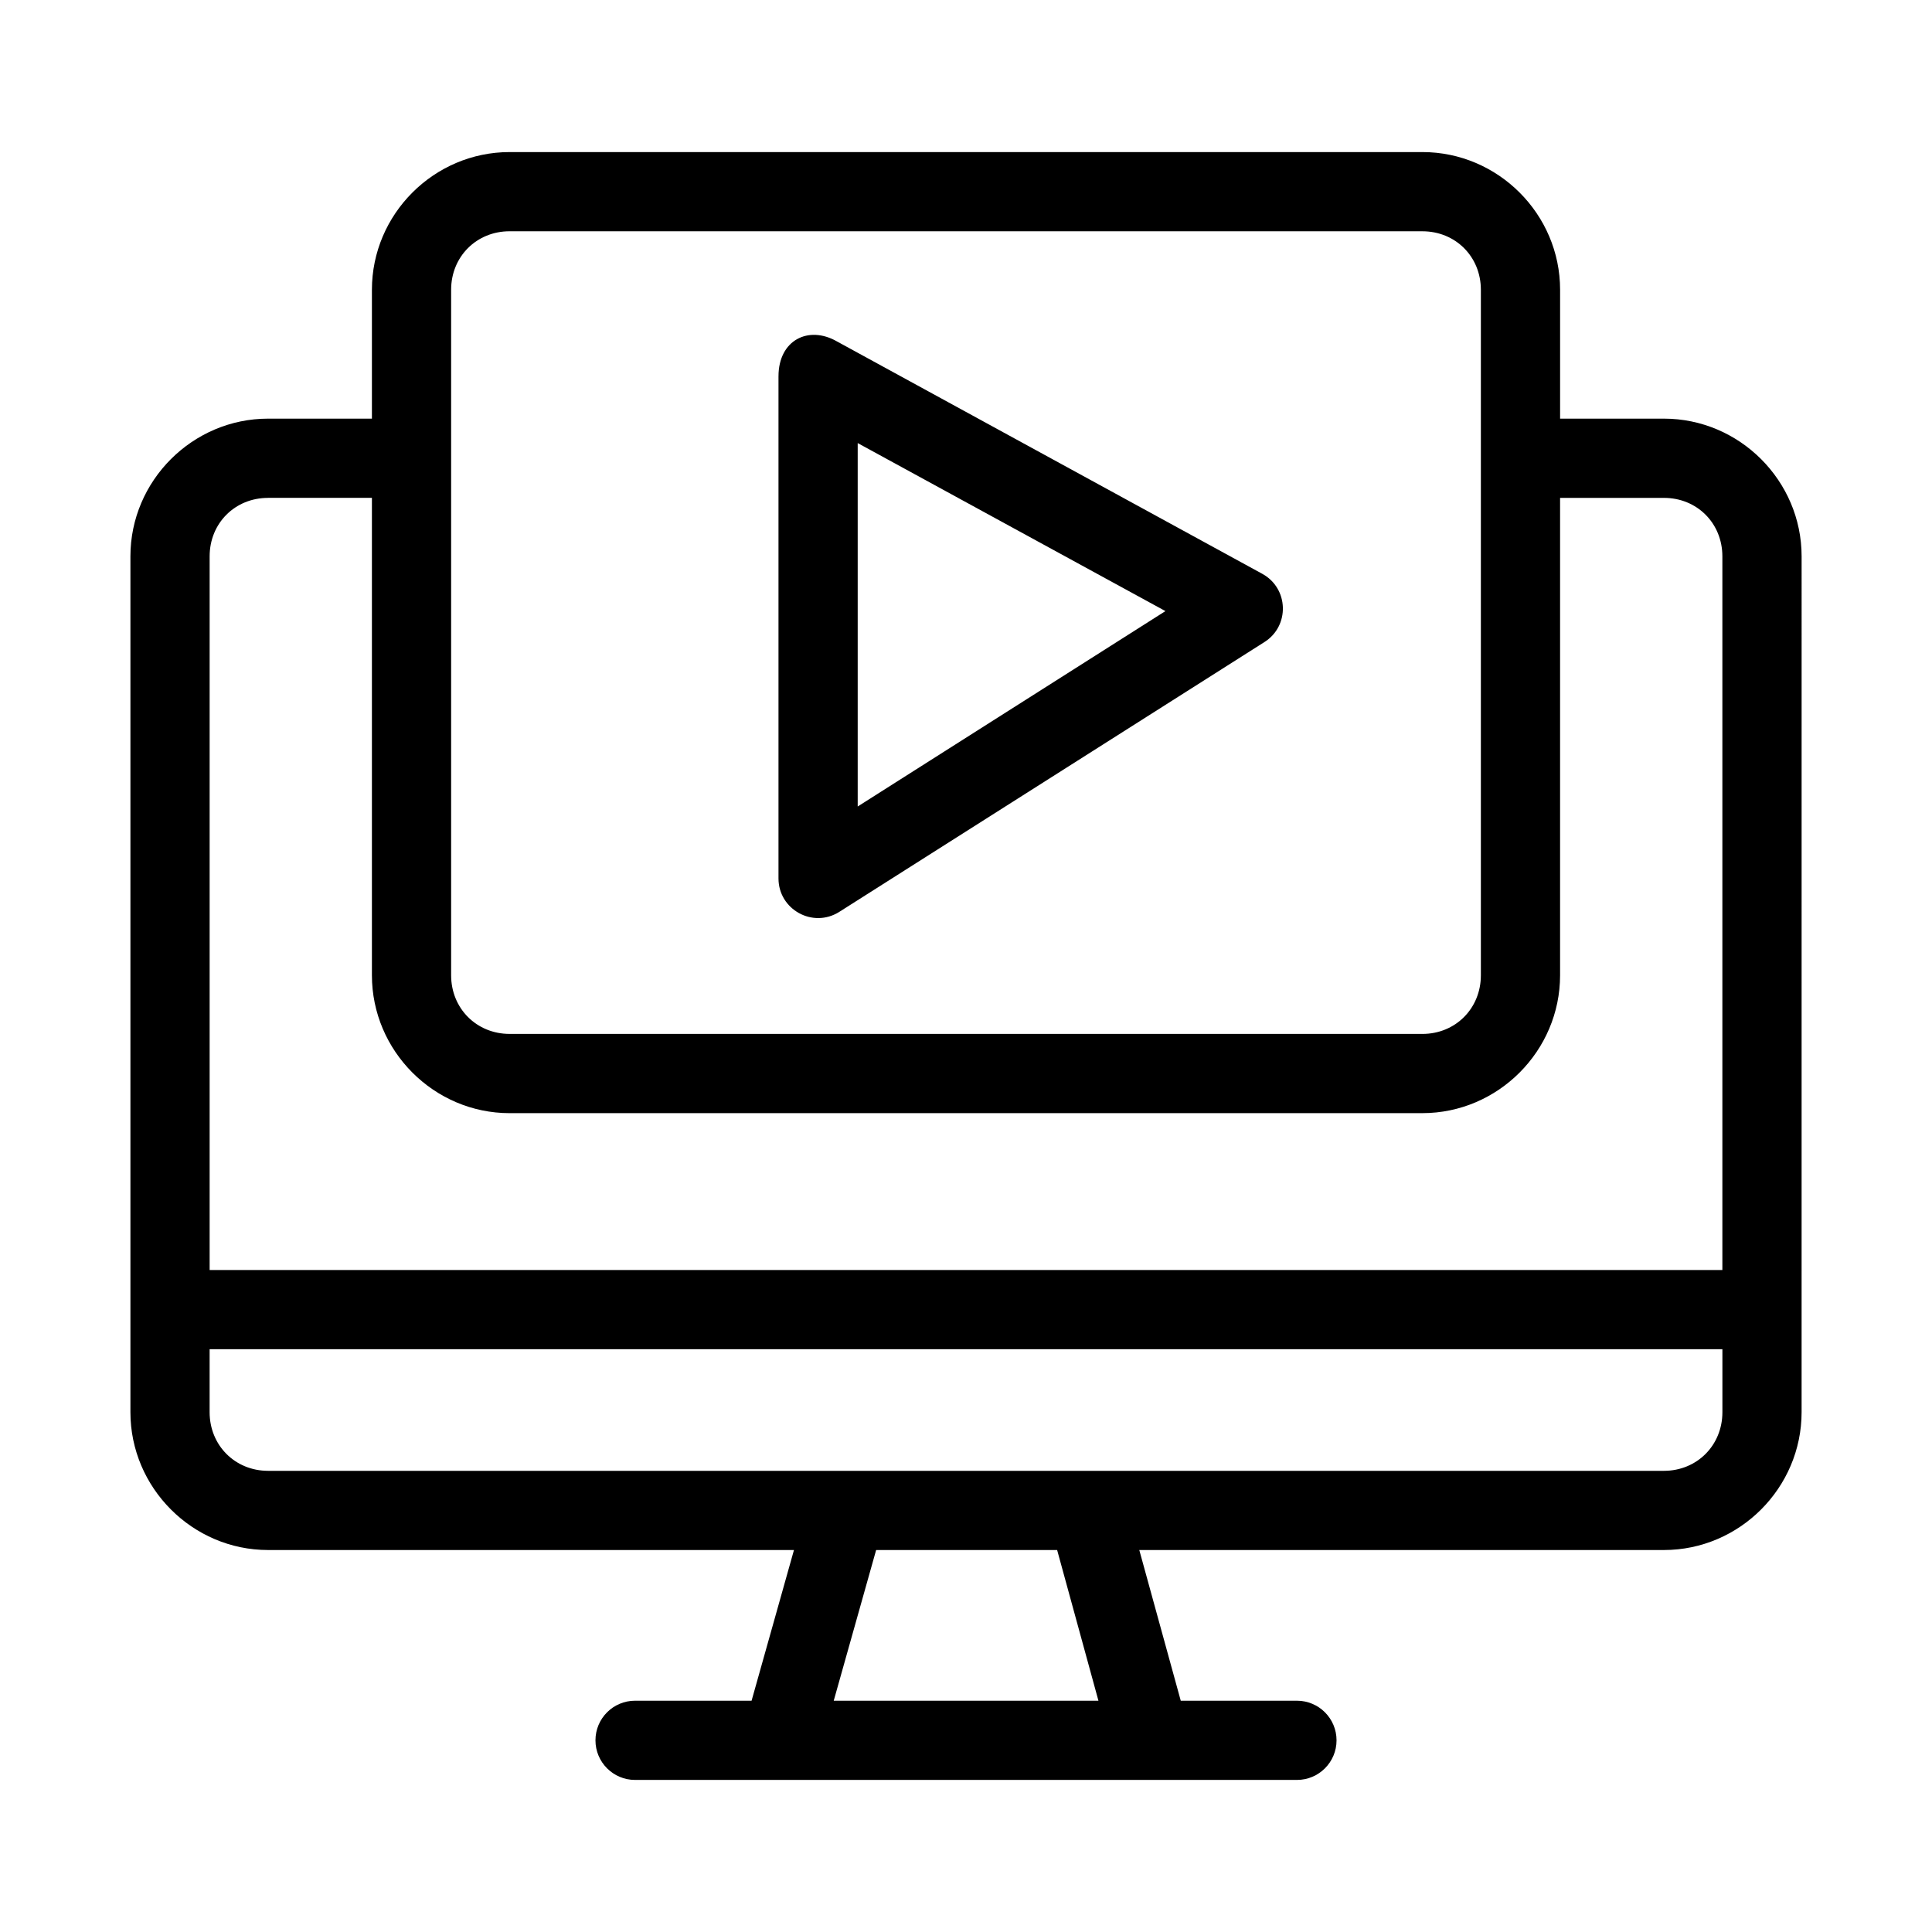
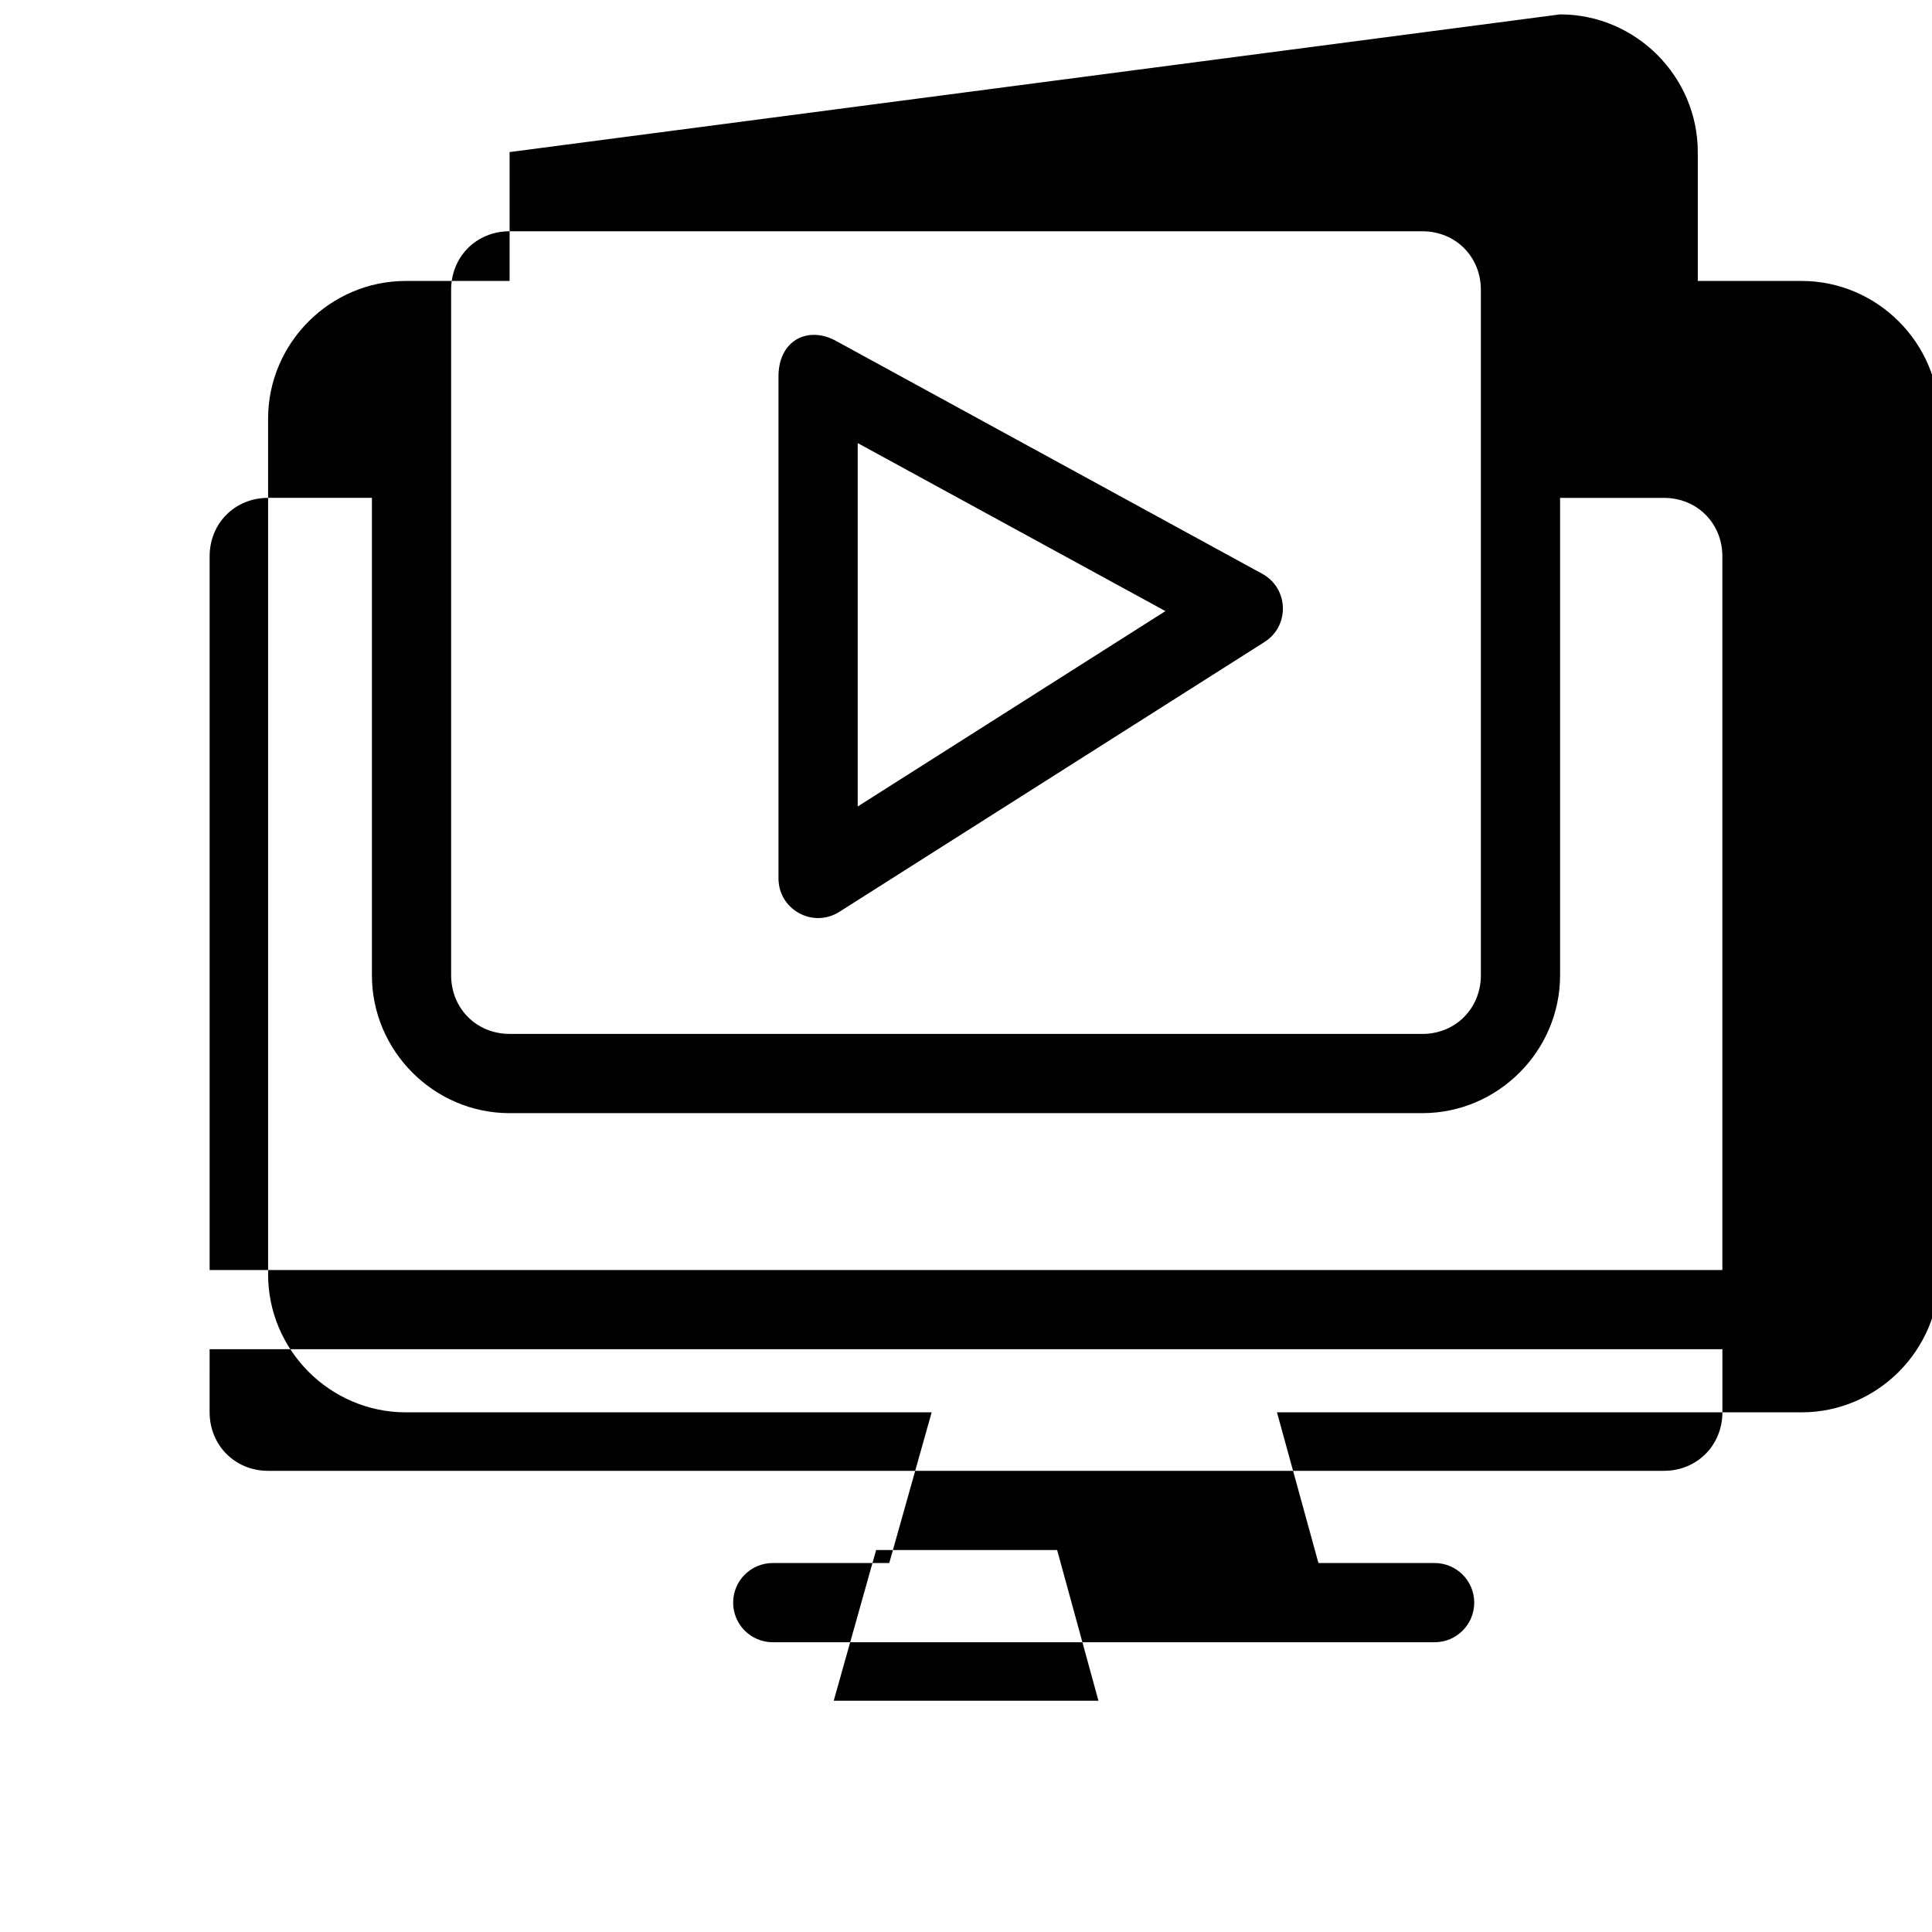
<svg xmlns="http://www.w3.org/2000/svg" fill="#000000" width="800px" height="800px" version="1.1" viewBox="144 144 512 512">
-   <path d="m279.05 184.3c-20.039 0-36.488 16.449-36.488 36.488v34.156h-27.512c-20.035 0-36.488 16.457-36.488 36.488v226.81c0 20.035 16.434 36.531 36.488 36.531h139.36l-11.234 39.934h-30.875c-5.797 0-10.496 4.699-10.496 10.496s4.699 10.496 10.496 10.496h175.4c5.797 0 10.496-4.699 10.496-10.496s-4.699-10.496-10.496-10.496h-30.789l-10.988-39.934h139.03c20.055 0 36.488-16.496 36.488-36.531l0.004-226.81c0-20.035-16.457-36.488-36.488-36.488h-27.516v-34.156c0-20.043-16.449-36.488-36.488-36.488zm0 20.992h241.9c8.773 0 15.496 6.723 15.496 15.5v181.67c0 8.773-6.723 15.539-15.496 15.539l-241.9-0.004c-8.773 0-15.496-6.766-15.496-15.539v-181.67c0-8.773 6.723-15.5 15.496-15.5zm71.258 38.418v133.09c0.012 8.266 9.129 13.277 16.113 8.855l112.67-71.504c6.762-4.277 6.445-14.242-0.57-18.082l-112.71-61.582c-7.555-4.336-15.5-0.352-15.5 9.227zm20.992 17.711 81.551 44.527-81.551 51.781zm-156.25 14.516h27.512v126.53c0 20.043 16.449 36.531 36.488 36.531l241.9-0.004c20.039 0 36.488-16.488 36.488-36.531v-126.52h27.512c8.781 0 15.496 6.719 15.496 15.496v189.13h-400.89v-189.13c0-8.781 6.719-15.496 15.496-15.496zm-15.496 225.62h400.9v16.688c0 8.781-6.738 15.539-15.496 15.539h-369.91c-8.762 0-15.496-6.758-15.496-15.539zm176.63 53.219h47.969l10.945 39.934h-70.152z" />
+   <path d="m279.05 184.3v34.156h-27.512c-20.035 0-36.488 16.457-36.488 36.488v226.81c0 20.035 16.434 36.531 36.488 36.531h139.36l-11.234 39.934h-30.875c-5.797 0-10.496 4.699-10.496 10.496s4.699 10.496 10.496 10.496h175.4c5.797 0 10.496-4.699 10.496-10.496s-4.699-10.496-10.496-10.496h-30.789l-10.988-39.934h139.03c20.055 0 36.488-16.496 36.488-36.531l0.004-226.81c0-20.035-16.457-36.488-36.488-36.488h-27.516v-34.156c0-20.043-16.449-36.488-36.488-36.488zm0 20.992h241.9c8.773 0 15.496 6.723 15.496 15.5v181.67c0 8.773-6.723 15.539-15.496 15.539l-241.9-0.004c-8.773 0-15.496-6.766-15.496-15.539v-181.67c0-8.773 6.723-15.5 15.496-15.5zm71.258 38.418v133.09c0.012 8.266 9.129 13.277 16.113 8.855l112.67-71.504c6.762-4.277 6.445-14.242-0.57-18.082l-112.71-61.582c-7.555-4.336-15.5-0.352-15.5 9.227zm20.992 17.711 81.551 44.527-81.551 51.781zm-156.25 14.516h27.512v126.53c0 20.043 16.449 36.531 36.488 36.531l241.9-0.004c20.039 0 36.488-16.488 36.488-36.531v-126.52h27.512c8.781 0 15.496 6.719 15.496 15.496v189.13h-400.89v-189.13c0-8.781 6.719-15.496 15.496-15.496zm-15.496 225.62h400.9v16.688c0 8.781-6.738 15.539-15.496 15.539h-369.91c-8.762 0-15.496-6.758-15.496-15.539zm176.63 53.219h47.969l10.945 39.934h-70.152z" />
</svg>